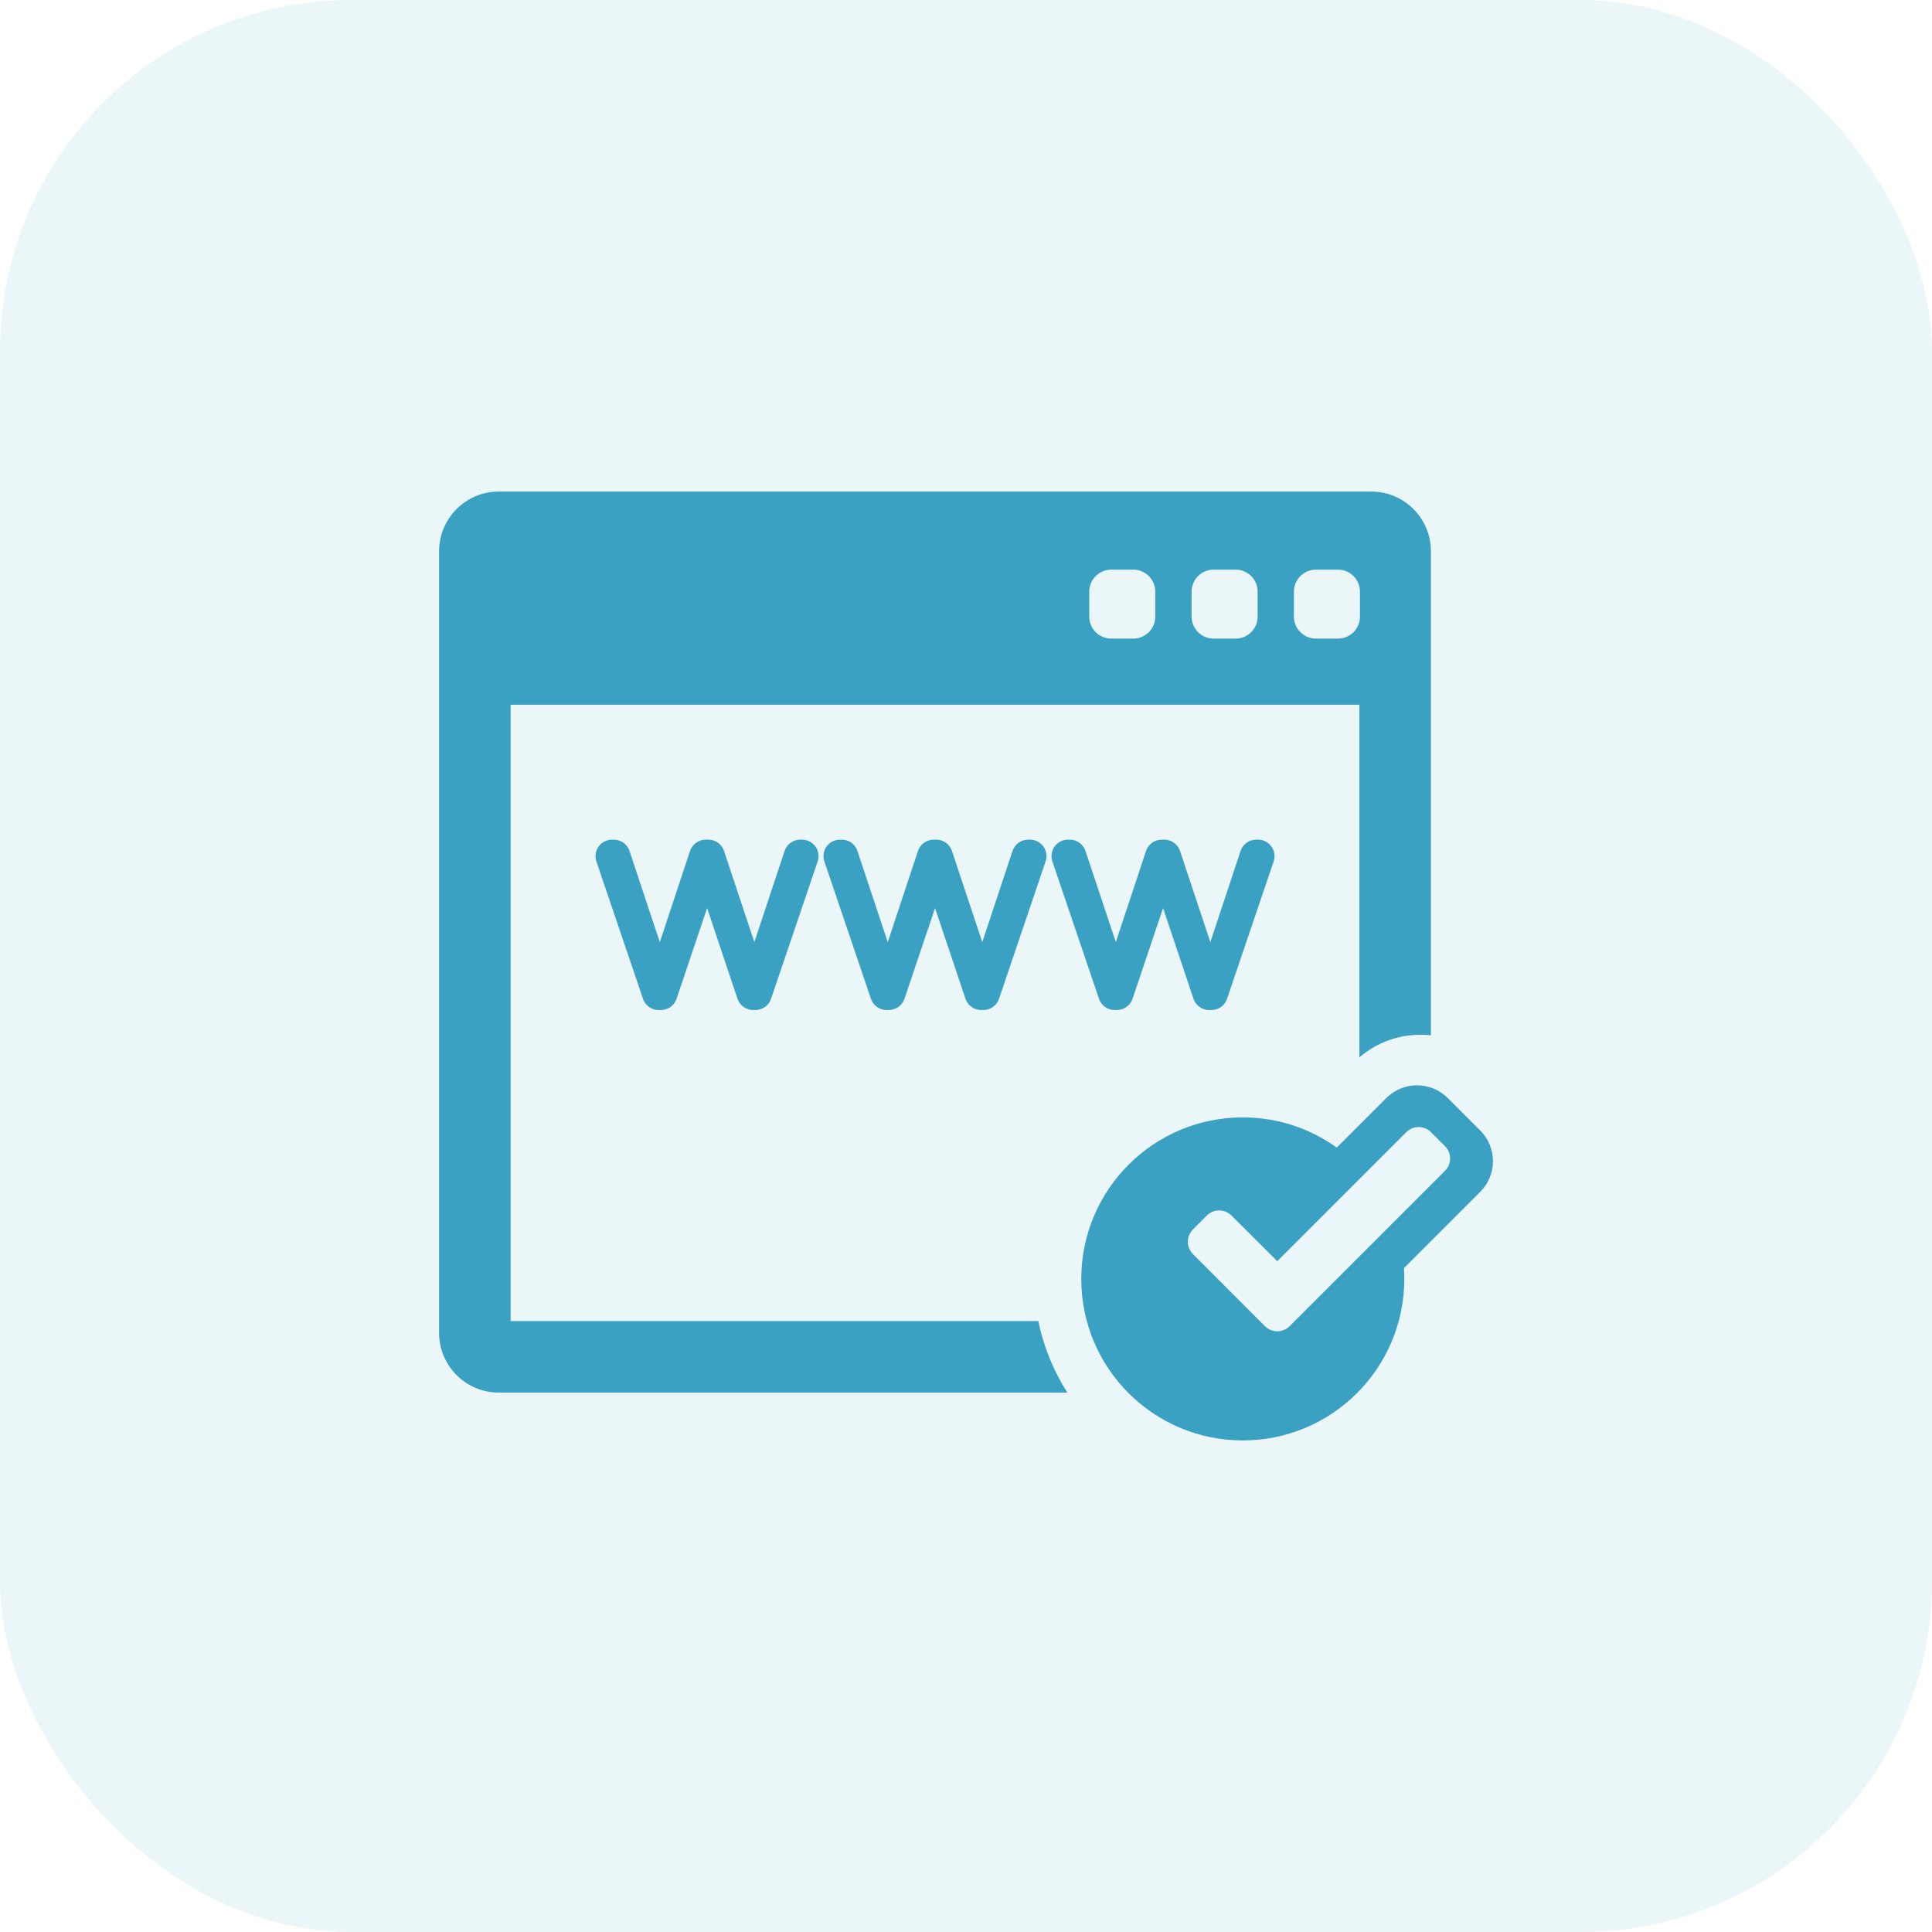
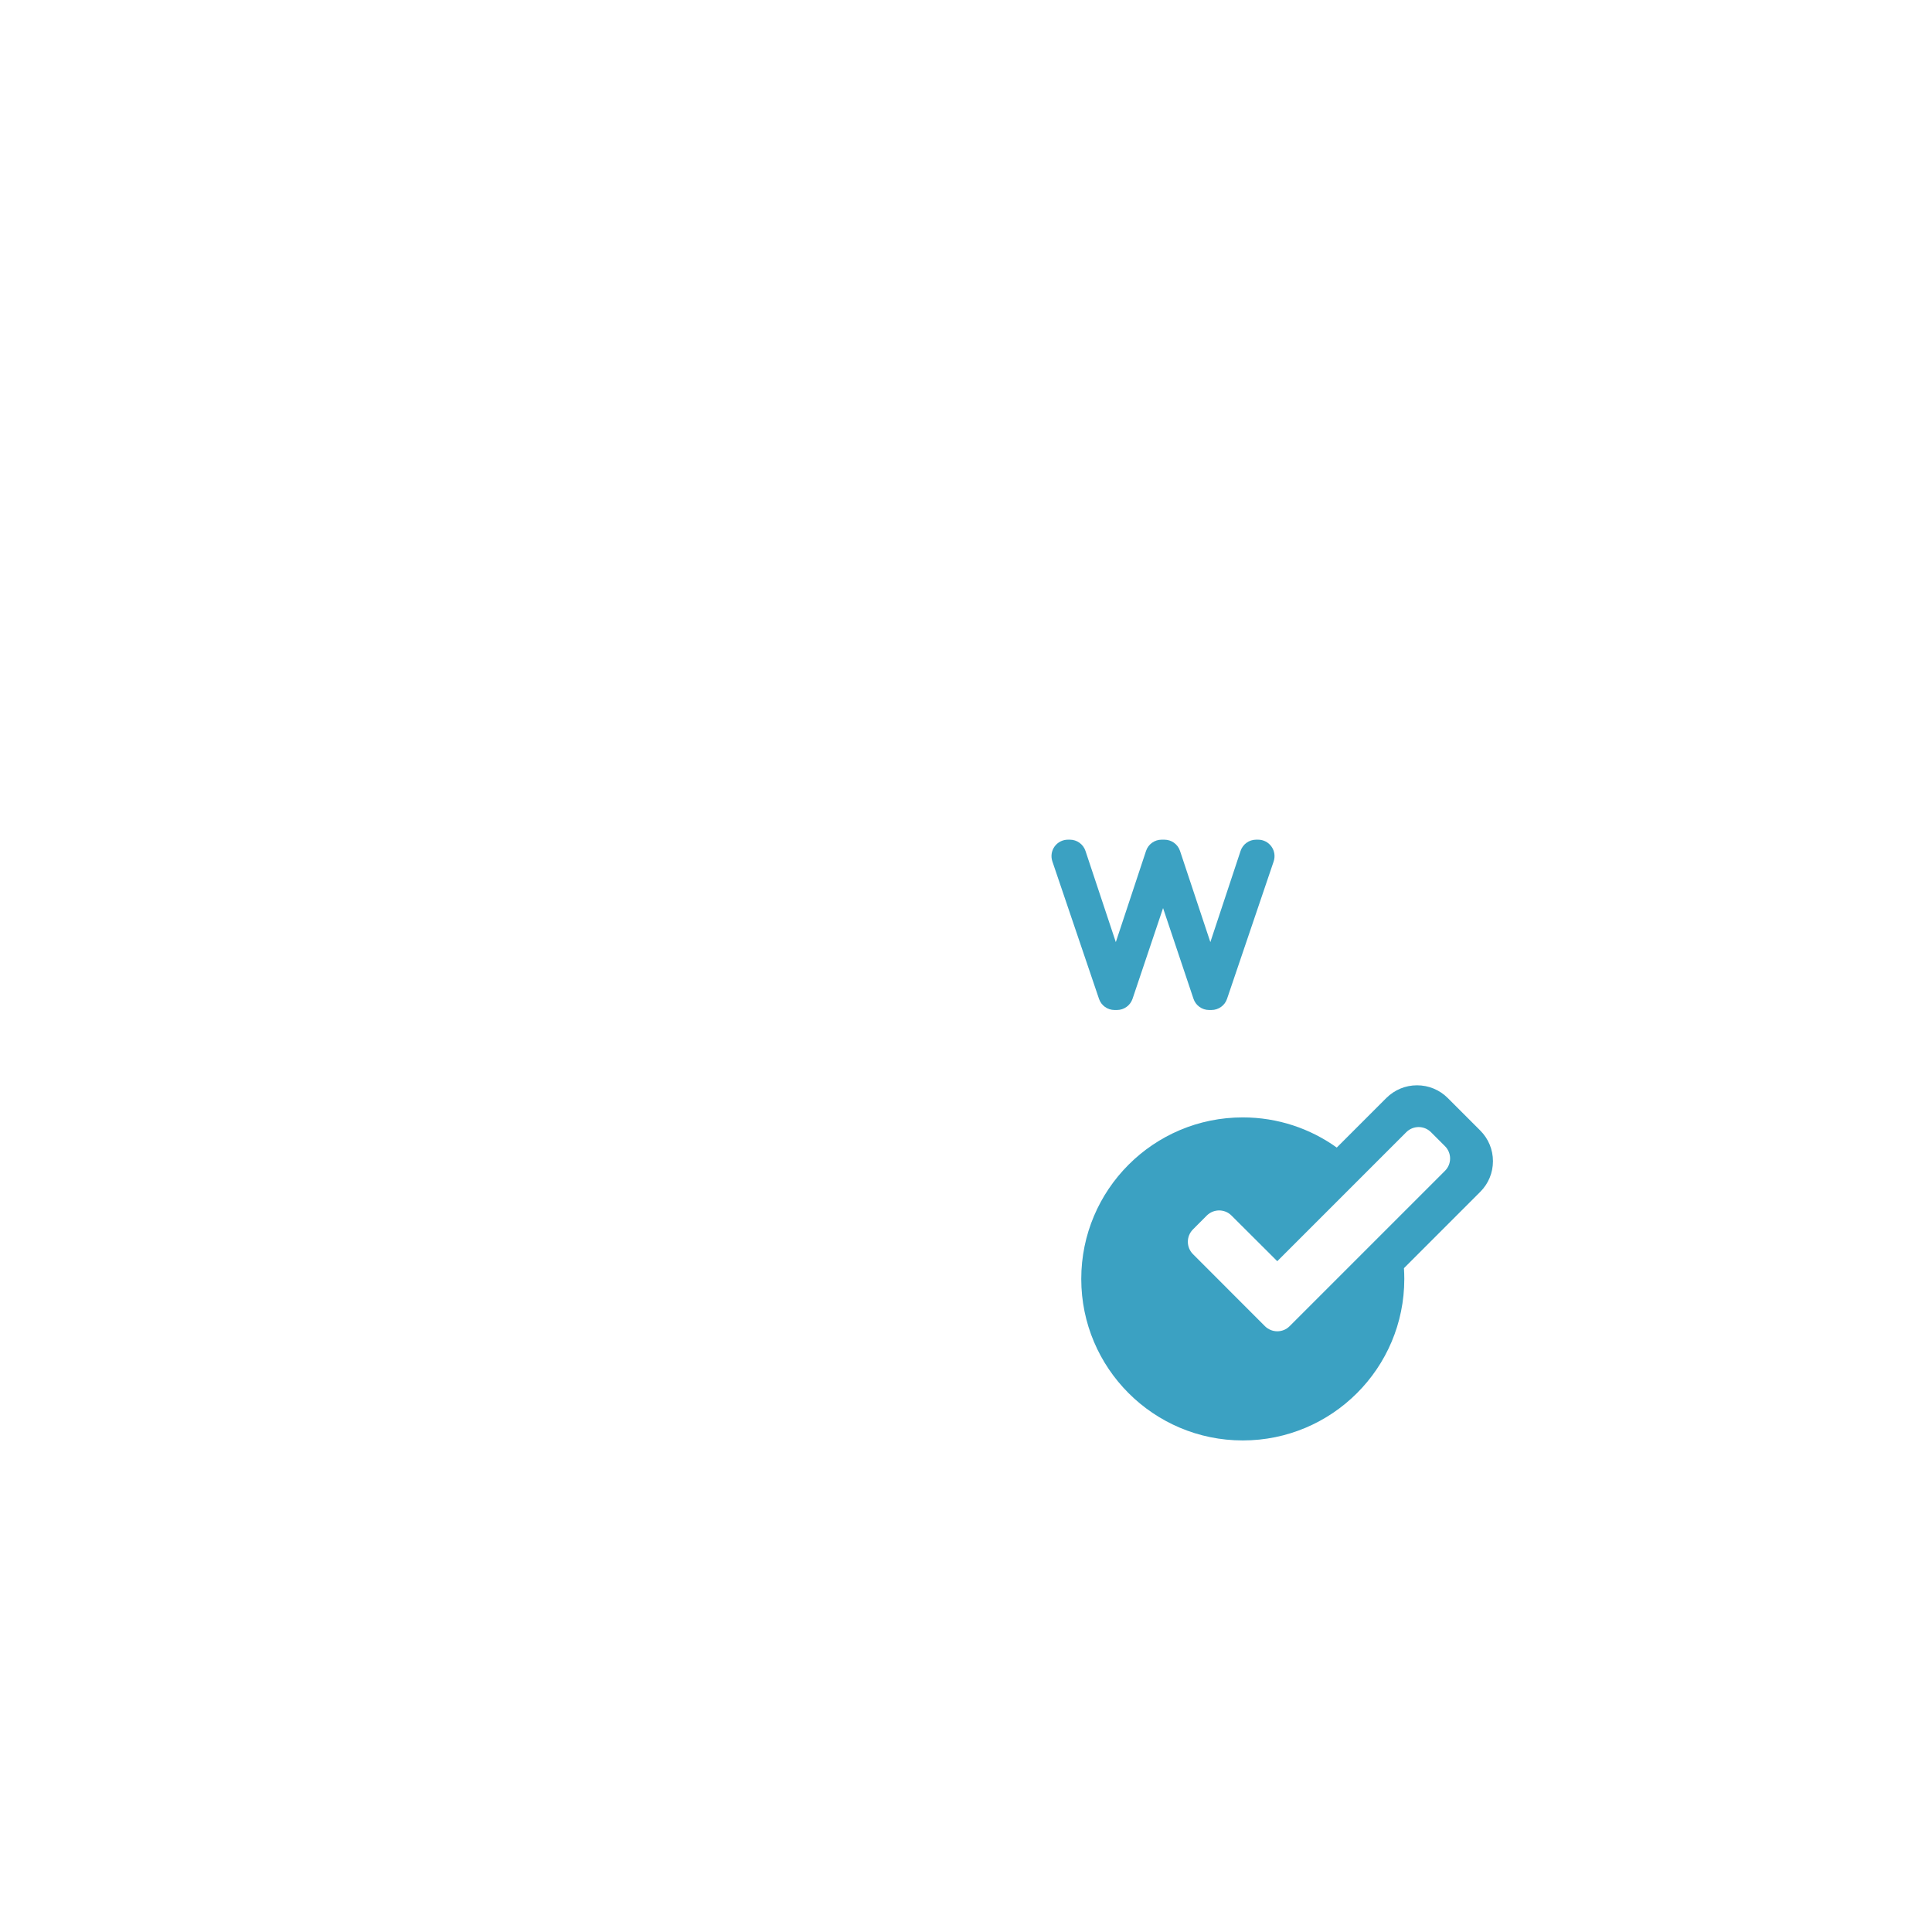
<svg xmlns="http://www.w3.org/2000/svg" width="44" height="44" viewBox="0 0 44 44" fill="none">
-   <rect width="44" height="44" rx="8" fill="#3BA1C2" fill-opacity="0.1" />
-   <path d="M18.267 19.123H18.223C18.062 19.123 17.919 19.227 17.868 19.38L17.18 21.456L16.489 19.379C16.438 19.226 16.295 19.123 16.134 19.123H16.07C15.909 19.123 15.766 19.227 15.715 19.38L15.027 21.456L14.336 19.379C14.285 19.226 14.142 19.123 13.981 19.123H13.937C13.816 19.123 13.703 19.181 13.633 19.279C13.562 19.377 13.544 19.503 13.582 19.618L14.644 22.748C14.695 22.9 14.838 23.002 14.998 23.002H15.023C15.024 23.002 15.026 23.002 15.028 23.002C15.03 23.002 15.031 23.002 15.033 23.002H15.053C15.213 23.002 15.356 22.9 15.408 22.747L16.104 20.681L16.796 22.747C16.848 22.899 16.99 23.002 17.151 23.002H17.176C17.177 23.002 17.179 23.002 17.181 23.002C17.182 23.002 17.184 23.002 17.186 23.002H17.206C17.366 23.002 17.509 22.9 17.56 22.748L18.622 19.618C18.66 19.503 18.642 19.377 18.572 19.279C18.501 19.181 18.388 19.123 18.267 19.123Z" fill="#3BA1C2" />
-   <path d="M23.459 19.123H23.415C23.253 19.123 23.11 19.227 23.059 19.38L22.371 21.456L21.68 19.379C21.629 19.226 21.486 19.123 21.325 19.123H21.262C21.1 19.123 20.957 19.227 20.906 19.38L20.218 21.456L19.527 19.379C19.477 19.226 19.334 19.123 19.172 19.123H19.128C19.008 19.123 18.894 19.181 18.824 19.279C18.754 19.377 18.735 19.503 18.774 19.618L19.835 22.748C19.887 22.9 20.029 23.002 20.19 23.002H20.214C20.216 23.002 20.218 23.002 20.219 23.002C20.221 23.002 20.223 23.002 20.224 23.002H20.244C20.405 23.002 20.548 22.9 20.599 22.747L21.295 20.681L21.988 22.747C22.039 22.899 22.182 23.002 22.343 23.002H22.367C22.369 23.002 22.371 23.002 22.372 23.002C22.374 23.002 22.376 23.002 22.377 23.002H22.397C22.558 23.002 22.7 22.9 22.752 22.748L23.813 19.618C23.852 19.503 23.833 19.377 23.763 19.279C23.693 19.181 23.579 19.123 23.459 19.123Z" fill="#3BA1C2" />
  <path d="M28.652 19.123H28.608C28.446 19.123 28.303 19.227 28.253 19.38L27.565 21.456L26.874 19.379C26.823 19.226 26.68 19.123 26.518 19.123H26.455C26.294 19.123 26.15 19.227 26.1 19.38L25.412 21.456L24.721 19.379C24.67 19.226 24.527 19.123 24.366 19.123H24.322C24.201 19.123 24.088 19.181 24.017 19.279C23.947 19.377 23.928 19.503 23.967 19.618L25.029 22.748C25.08 22.9 25.223 23.002 25.383 23.002H25.408C25.409 23.002 25.411 23.002 25.413 23.002C25.414 23.002 25.416 23.002 25.418 23.002H25.438C25.598 23.002 25.741 22.9 25.793 22.747L26.488 20.681L27.181 22.747C27.232 22.899 27.375 23.002 27.536 23.002H27.561C27.562 23.002 27.564 23.002 27.566 23.002C27.567 23.002 27.569 23.002 27.571 23.002H27.59C27.751 23.002 27.894 22.9 27.945 22.748L29.007 19.618C29.045 19.503 29.027 19.377 28.956 19.279C28.886 19.181 28.773 19.123 28.652 19.123Z" fill="#3BA1C2" />
-   <path d="M11.629 30.086V16.05H30.959V24.081C31.347 23.748 31.835 23.566 32.352 23.566C32.431 23.566 32.51 23.57 32.588 23.579V12.553C32.588 11.804 31.979 11.195 31.231 11.195H11.357C10.609 11.195 10 11.804 10 12.553V30.358C10 31.106 10.609 31.715 11.357 31.715H24.308C23.995 31.225 23.767 30.675 23.648 30.086H11.629ZM29.468 13.475C29.468 13.198 29.693 12.973 29.97 12.973H30.471C30.748 12.973 30.972 13.198 30.972 13.475V14.043C30.972 14.319 30.748 14.544 30.471 14.544H29.97C29.693 14.544 29.468 14.319 29.468 14.043V13.475ZM27.138 13.475C27.138 13.198 27.362 12.973 27.639 12.973H28.14C28.417 12.973 28.642 13.198 28.642 13.475V14.043C28.642 14.319 28.417 14.544 28.14 14.544H27.639C27.362 14.544 27.138 14.319 27.138 14.043V13.475ZM24.807 13.475C24.807 13.198 25.032 12.973 25.308 12.973H25.81C26.086 12.973 26.311 13.198 26.311 13.475V14.043C26.311 14.319 26.086 14.544 25.81 14.544H25.308C25.032 14.544 24.807 14.319 24.807 14.043V13.475Z" fill="#3BA1C2" />
  <path d="M34.001 26.445C34.001 26.181 33.898 25.933 33.711 25.746L32.971 25.006C32.785 24.82 32.536 24.717 32.272 24.717C32.008 24.717 31.76 24.82 31.573 25.006L30.444 26.135C29.841 25.703 29.102 25.448 28.303 25.448C26.272 25.448 24.625 27.095 24.625 29.127C24.625 31.158 26.272 32.805 28.303 32.805C30.335 32.805 31.982 31.158 31.982 29.127C31.982 29.044 31.979 28.963 31.974 28.882L33.711 27.144C33.898 26.958 34.001 26.709 34.001 26.445ZM32.908 26.665L29.37 30.203C29.296 30.278 29.195 30.319 29.089 30.319H29.089C28.984 30.319 28.883 30.277 28.808 30.203L27.168 28.561C27.014 28.406 27.014 28.154 27.169 27.999L27.484 27.683C27.64 27.528 27.891 27.528 28.046 27.683L29.089 28.723L32.027 25.785C32.102 25.71 32.203 25.668 32.309 25.668C32.414 25.668 32.515 25.71 32.59 25.785L32.908 26.103C33.064 26.258 33.064 26.51 32.908 26.665Z" fill="#3BA1C2" />
</svg>